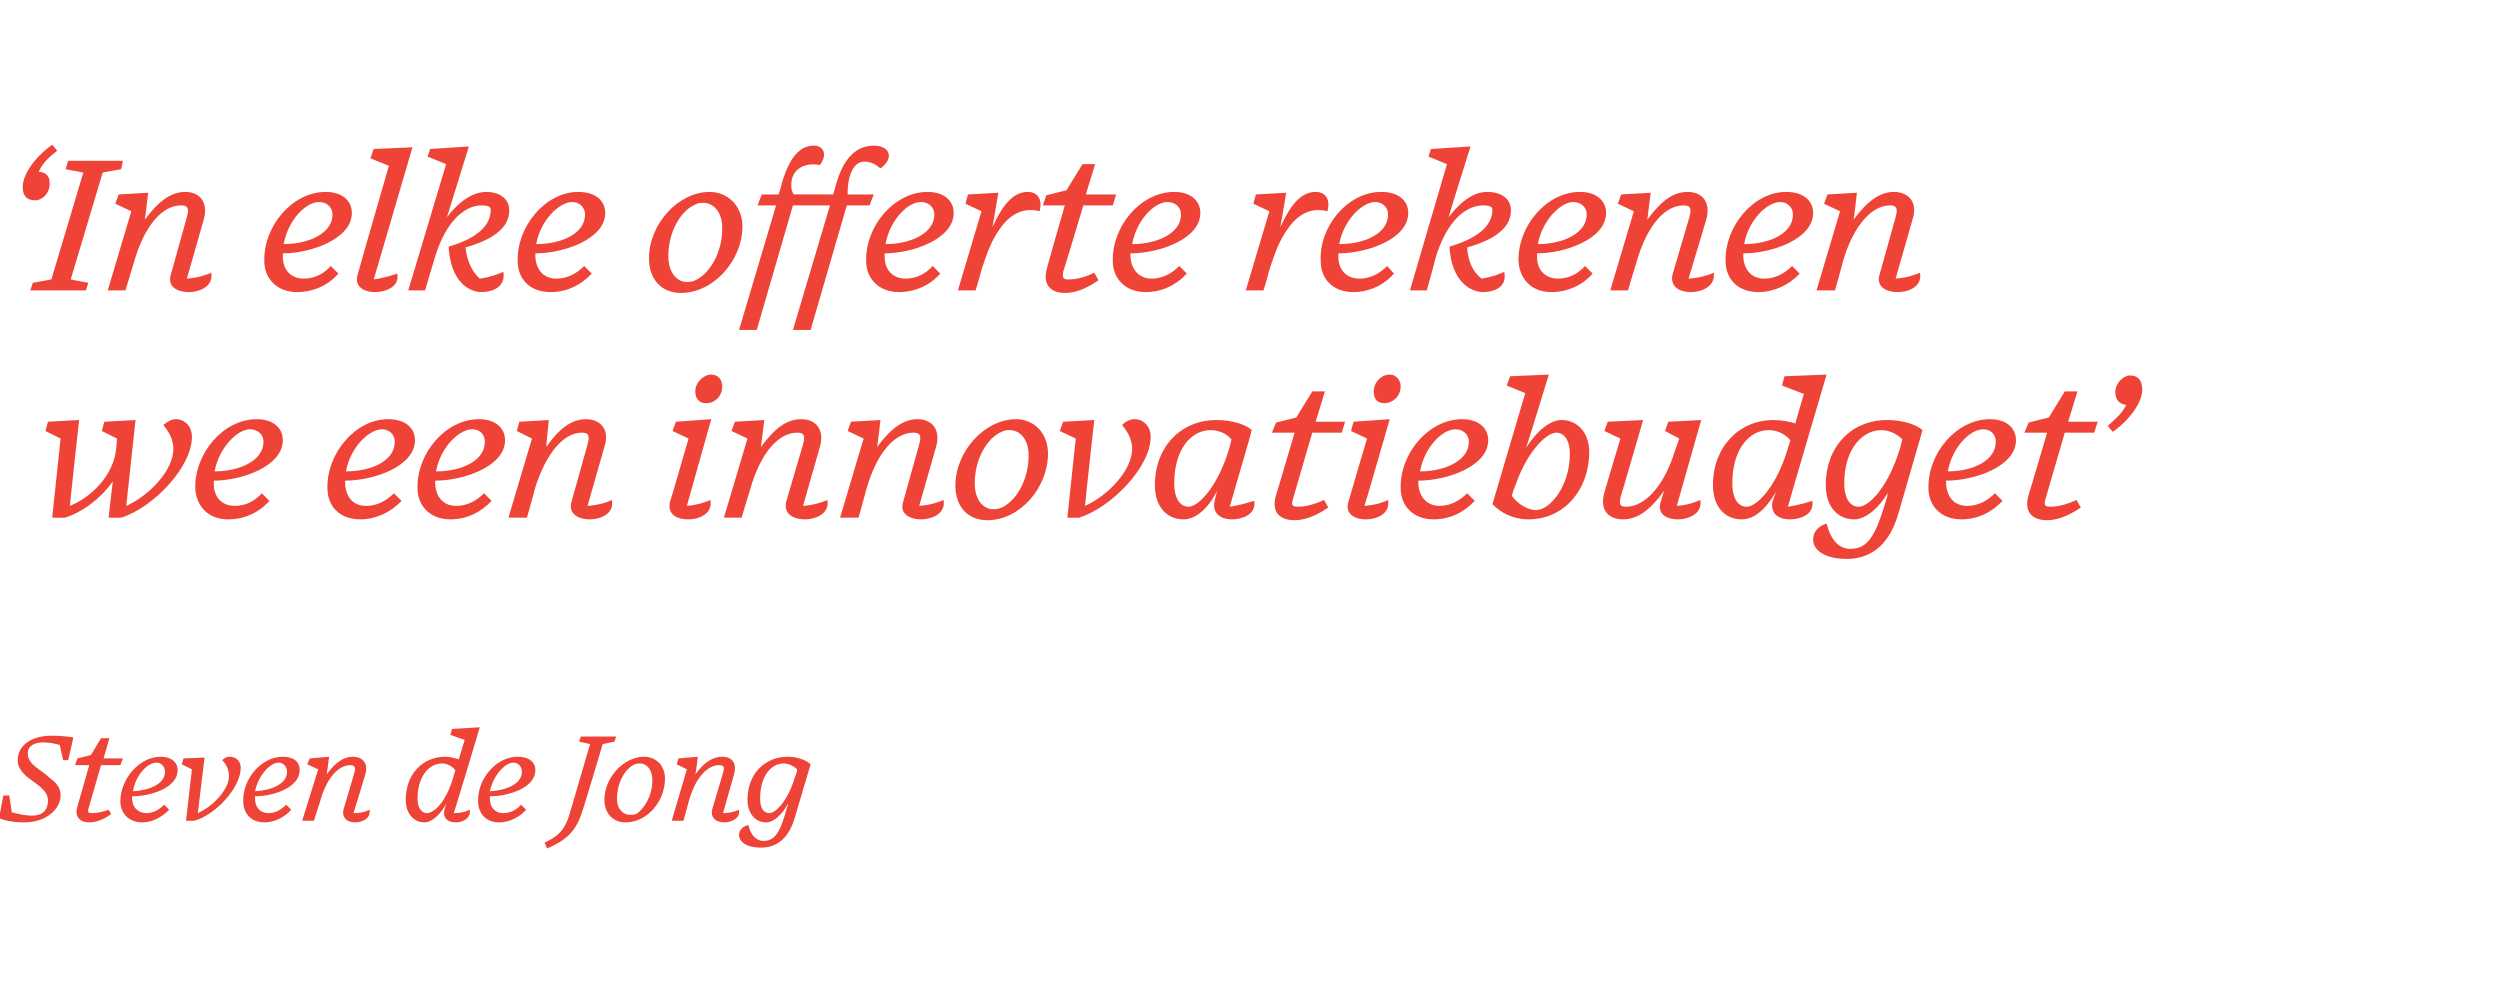
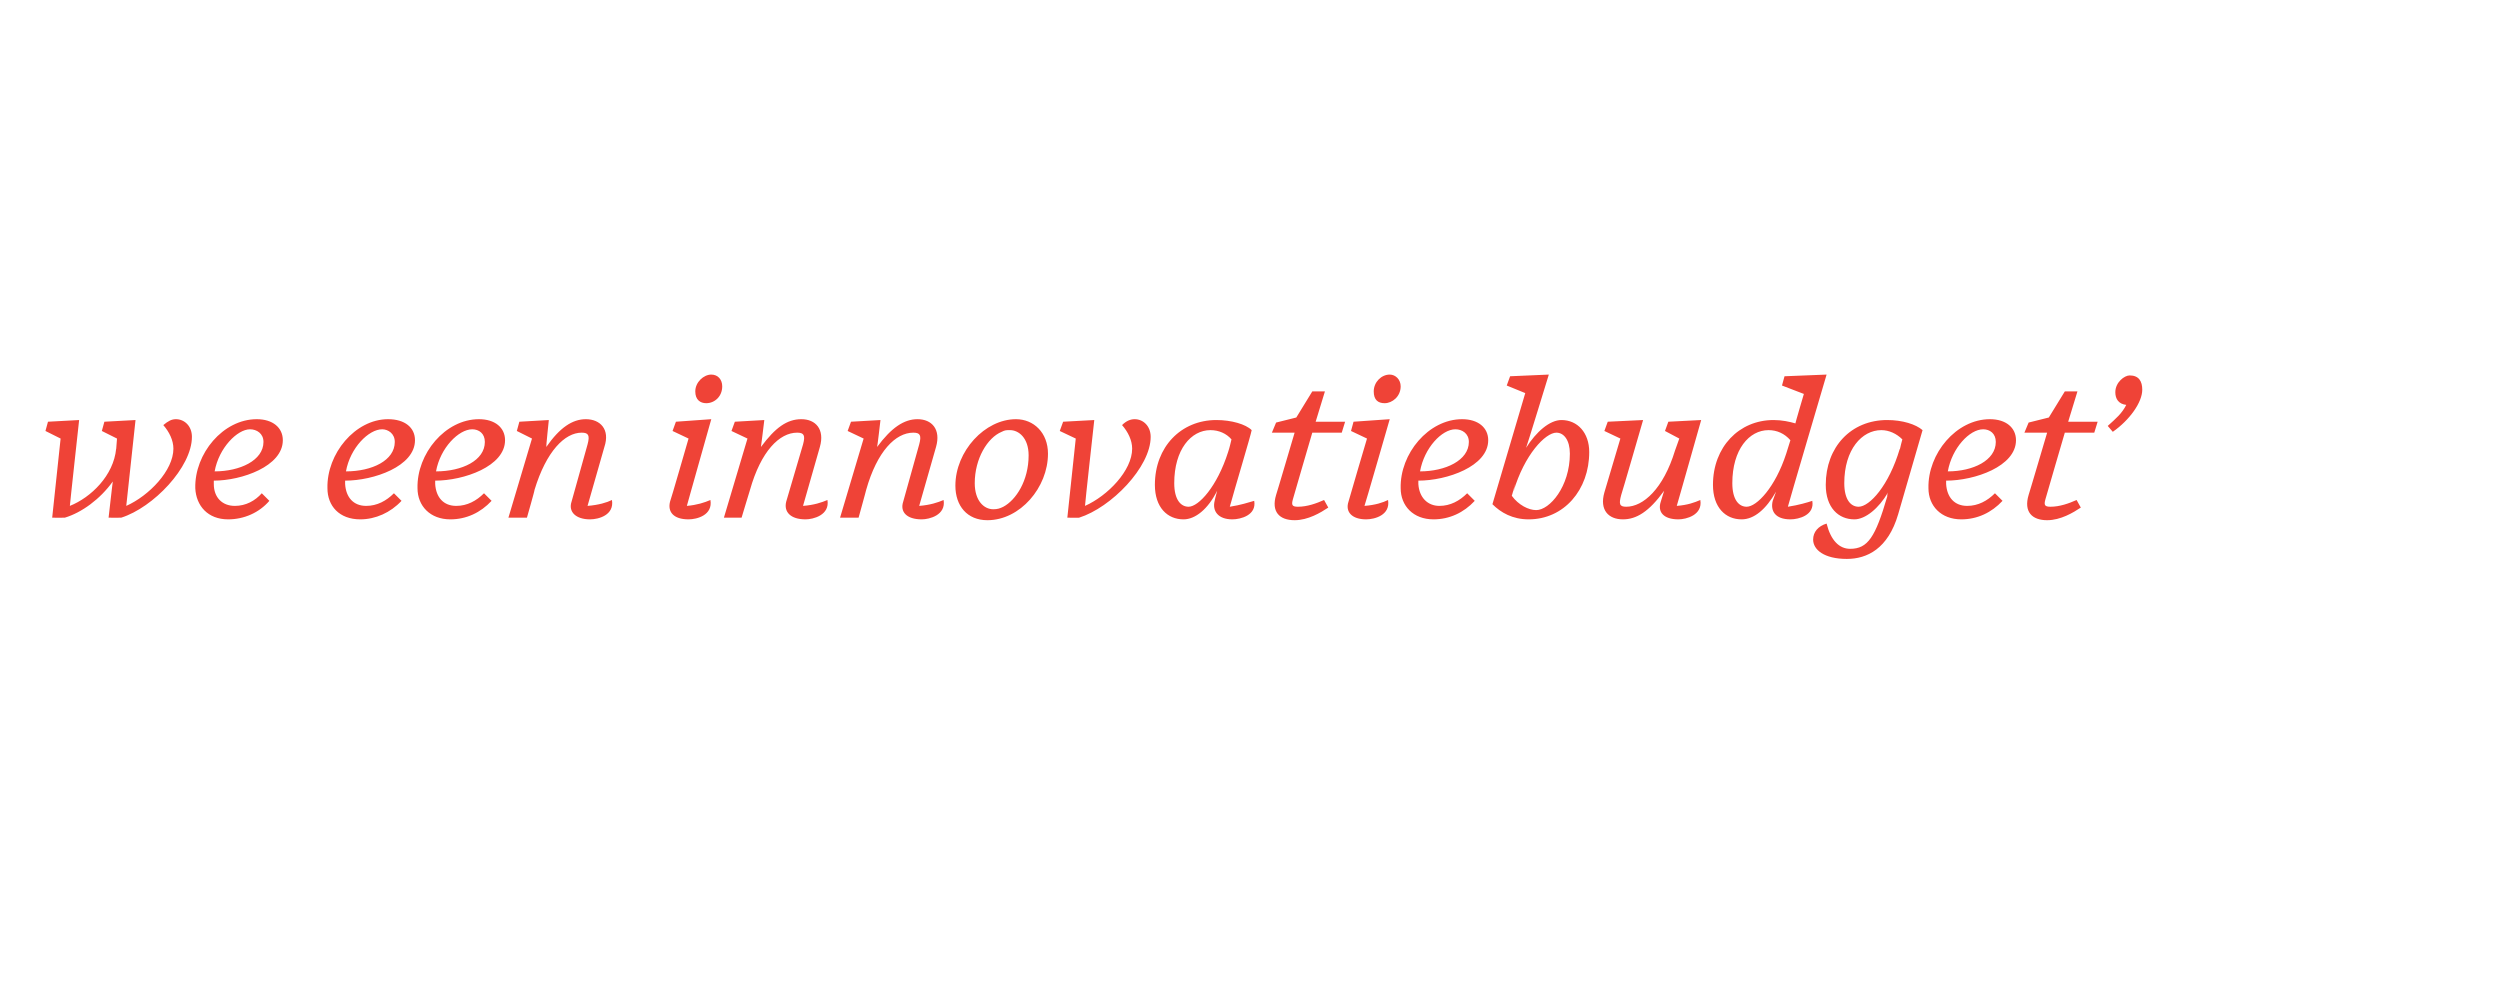
<svg xmlns="http://www.w3.org/2000/svg" version="1.1" width="297px" height="118.8px" viewBox="0 -1 297 118.8" style="top:-1px">
  <desc>‘ In elke offerte rekenen we een innovatiebudget’ Steven de Jong</desc>
  <defs />
  <g id="Polygon71913">
-     <path d="M -0.1 96.2 C -0.13 96.23 0.4 93.5 0.4 93.5 L 1.1 93.5 C 1.1 93.5 1.41 95.46 1.4 95.5 C 2.1 95.7 3 95.9 3.8 95.9 C 5.1 95.9 5.7 95.2 5.7 94.1 C 5.7 92.8 4.2 92.1 3.1 91.2 C 2.5 90.6 2.1 90.1 2.1 89.3 C 2.1 87.6 3.7 86.4 6.1 86.4 C 7.2 86.4 8 86.5 8.7 86.6 C 8.73 86.62 8.1 89.3 8.1 89.3 L 7.5 89.3 C 7.5 89.3 7.08 87.46 7.1 87.5 C 6.4 87.3 5.8 87.2 5.1 87.2 C 4.1 87.2 3.3 87.6 3.3 88.5 C 3.3 89.9 4.9 90.4 6 91.5 C 6.7 92 7.2 92.6 7.2 93.5 C 7.2 95.1 5.5 96.7 2.9 96.7 C 1.6 96.7 0.6 96.5 -0.1 96.2 Z M 10.6 96.7 C 9.5 96.7 8.8 96 9.2 94.8 C 9.21 94.77 10.6 89.9 10.6 89.9 L 8.9 89.9 L 9.2 89.1 L 10.8 88.7 L 12 86.7 L 13 86.7 L 12.3 89.1 L 14.6 89.1 L 14.3 89.9 L 12 89.9 C 12 89.9 10.5 95.07 10.5 95.1 C 10.4 95.5 10.5 95.6 10.9 95.6 C 11.6 95.6 12.4 95.4 12.9 95.2 C 12.9 95.2 13.2 95.7 13.2 95.7 C 12.7 96.1 11.7 96.7 10.6 96.7 Z M 14.3 94.2 C 14.3 91.6 16.5 88.9 19.1 88.9 C 20.3 88.9 21.1 89.5 21.1 90.5 C 21.1 92.6 17.9 93.6 15.7 93.6 C 15.7 93.7 15.7 93.8 15.7 93.9 C 15.7 94.9 16.4 95.6 17.4 95.6 C 18.2 95.6 18.9 95.2 19.5 94.6 C 19.5 94.6 20.1 95.2 20.1 95.2 C 19.2 96.1 18.1 96.7 16.9 96.7 C 15.3 96.7 14.3 95.6 14.3 94.2 Z M 15.8 93 C 17.8 92.9 19.6 92.1 19.6 90.7 C 19.6 90 19.1 89.6 18.6 89.6 C 17.5 89.6 16.1 91.1 15.8 93 Z M 22.1 96.5 L 22.8 90.4 L 21.6 89.8 L 21.8 89.1 L 24.3 89 C 24.3 89 23.51 95.57 23.5 95.6 C 25.3 94.8 27.2 92.8 27.2 91.2 C 27.2 90.5 26.9 89.8 26.4 89.3 C 26.7 89 27 88.9 27.3 88.9 C 28 88.9 28.6 89.4 28.6 90.2 C 28.6 92.6 25.6 95.8 23.1 96.5 C 23.1 96.52 22.1 96.5 22.1 96.5 Z M 28.9 94.2 C 28.8 91.6 31 88.9 33.6 88.9 C 34.9 88.9 35.6 89.5 35.6 90.5 C 35.6 92.6 32.4 93.6 30.3 93.6 C 30.3 93.7 30.3 93.8 30.3 93.9 C 30.3 94.9 30.9 95.6 31.9 95.6 C 32.7 95.6 33.4 95.2 34 94.6 C 34 94.6 34.6 95.2 34.6 95.2 C 33.8 96.1 32.6 96.7 31.4 96.7 C 29.8 96.7 28.9 95.6 28.9 94.2 Z M 30.3 93 C 32.3 92.9 34.1 92.1 34.1 90.7 C 34.1 90 33.6 89.6 33.1 89.6 C 32.1 89.6 30.7 91.1 30.3 93 Z M 40.8 95.2 C 40.8 95.2 42.1 90.8 42.1 90.8 C 42.3 90.1 42.1 89.9 41.6 89.9 C 40.3 89.9 38.8 91.3 38 94.3 C 37.97 94.35 37.3 96.5 37.3 96.5 L 35.9 96.5 L 37.8 90.4 L 36.5 89.8 L 36.8 89.1 L 39.1 88.9 C 39.1 88.9 38.82 91.04 38.8 91 C 39.9 89.5 40.9 88.9 41.9 88.9 C 43 88.9 43.8 89.6 43.4 91 C 43.4 91 42 95.6 42 95.6 C 42.9 95.6 43.5 95.4 43.9 95.2 C 44.1 96.3 42.9 96.7 42.2 96.7 C 41.1 96.7 40.6 96 40.8 95.2 Z M 52.8 95.2 C 52.8 95.2 53 94.5 53 94.5 C 52.3 95.8 51.3 96.7 50.4 96.7 C 49.2 96.7 48.2 95.7 48.2 94 C 48.2 91 50.2 88.9 52.9 88.9 C 53.5 88.9 54.1 89.1 54.5 89.2 C 54.51 89.23 55.2 86.9 55.2 86.9 L 53.5 86.3 L 53.7 85.6 L 57 85.4 C 57 85.4 53.94 95.64 53.9 95.6 C 54.8 95.6 55.4 95.4 55.8 95.2 C 56 96.3 54.8 96.7 54.2 96.7 C 53 96.7 52.6 96 52.8 95.2 Z M 53.8 91.5 C 53.8 91.5 54.1 90.5 54.1 90.5 C 53.7 90 53.1 89.7 52.5 89.7 C 51 89.7 49.6 91.2 49.6 93.9 C 49.6 95.1 50.2 95.6 50.7 95.6 C 51.6 95.6 53 94.2 53.8 91.5 Z M 56.8 94.2 C 56.7 91.6 58.9 88.9 61.5 88.9 C 62.8 88.9 63.6 89.5 63.6 90.5 C 63.6 92.6 60.4 93.6 58.2 93.6 C 58.2 93.7 58.2 93.8 58.2 93.9 C 58.2 94.9 58.8 95.6 59.8 95.6 C 60.6 95.6 61.4 95.2 61.9 94.6 C 61.9 94.6 62.5 95.2 62.5 95.2 C 61.7 96.1 60.5 96.7 59.3 96.7 C 57.7 96.7 56.8 95.6 56.8 94.2 Z M 58.2 93 C 60.2 92.9 62 92.1 62 90.7 C 62 90 61.5 89.6 61 89.6 C 60 89.6 58.6 91.1 58.2 93 Z M 64.7 99.1 C 66.2 98.4 67.1 97.7 67.7 95.6 C 67.71 95.57 70.1 87.4 70.1 87.4 L 68.8 87.1 L 69 86.5 L 73.2 86.5 L 73 87.1 L 71.6 87.4 C 71.6 87.4 69.24 95.33 69.2 95.3 C 68.4 98.1 66.8 99 65 99.8 C 65 99.8 64.7 99.1 64.7 99.1 Z M 79 91.5 C 79 94.2 76.9 96.7 74.3 96.7 C 72.8 96.7 71.8 95.6 71.8 94 C 71.8 91.4 74.1 88.9 76.5 88.9 C 77.9 88.9 79 89.9 79 91.5 Z M 75.4 89.8 C 74.3 90.3 73.3 91.9 73.3 93.9 C 73.3 95.2 74.1 95.8 74.8 95.8 C 75.1 95.8 75.3 95.8 75.6 95.7 C 76.5 95.1 77.5 93.6 77.5 91.7 C 77.5 90.3 76.7 89.7 76.1 89.7 C 75.8 89.7 75.7 89.7 75.4 89.8 Z M 84.6 95.2 C 84.6 95.2 85.9 90.8 85.9 90.8 C 86.1 90.1 86 89.9 85.4 89.9 C 84.1 89.9 82.6 91.3 81.8 94.3 C 81.79 94.35 81.2 96.5 81.2 96.5 L 79.8 96.5 L 81.6 90.4 L 80.4 89.8 L 80.6 89.1 L 82.9 88.9 C 82.9 88.9 82.65 91.04 82.6 91 C 83.7 89.5 84.7 88.9 85.8 88.9 C 86.9 88.9 87.6 89.6 87.2 91 C 87.2 91 85.9 95.6 85.9 95.6 C 86.7 95.6 87.3 95.4 87.8 95.2 C 88 96.3 86.7 96.7 86.1 96.7 C 84.9 96.7 84.4 96 84.6 95.2 Z M 94.5 91.1 C 94.5 91.1 94.5 91.2 94.5 91.2 C 94.6 90.9 94.7 90.7 94.7 90.4 C 94.3 90 93.7 89.7 93.1 89.7 C 91.6 89.7 90.3 91.2 90.3 93.9 C 90.3 95.1 90.8 95.6 91.4 95.6 C 92.2 95.6 93.7 94 94.5 91.1 Z M 87.8 98.2 C 87.8 97.6 88.2 97.2 88.9 97 C 89.2 98.3 89.9 98.9 90.7 98.9 C 92 98.9 92.7 98 93.5 94.9 C 93.6 94.8 93.6 94.7 93.6 94.5 C 92.9 95.8 91.9 96.7 91 96.7 C 89.8 96.7 88.8 95.7 88.8 94 C 88.8 91 90.8 88.9 93.6 88.9 C 94.7 88.9 95.8 89.3 96.3 89.8 C 96.3 89.8 94.4 96.2 94.4 96.2 C 93.6 98.9 92 99.7 90.4 99.7 C 88.7 99.7 87.8 99 87.8 98.2 Z " stroke="none" fill="#ef4337" />
-   </g>
+     </g>
  <g id="Polygon71912">
    <path d="M 13.4 56.2 C 11.9 58.3 9.7 59.9 7.7 60.5 C 7.68 60.52 6.2 60.5 6.2 60.5 L 7.2 51.1 L 5.4 50.2 L 5.7 49.1 L 9.4 48.9 C 9.4 48.9 8.28 59.12 8.3 59.1 C 10.8 58.1 13.5 55.5 13.8 52.3 C 13.8 52.33 13.8 52.4 13.8 52.4 L 13.9 51.1 L 12.1 50.2 L 12.4 49.1 L 16.1 48.9 C 16.1 48.9 15 59.07 15 59.1 C 17.7 57.9 20.6 54.9 20.6 52.3 C 20.6 51.3 20.1 50.3 19.4 49.5 C 20 49 20.4 48.8 20.9 48.8 C 21.9 48.8 22.8 49.6 22.8 50.9 C 22.8 54.5 18.2 59.3 14.4 60.5 C 14.37 60.52 12.9 60.5 12.9 60.5 C 12.9 60.5 13.39 56.17 13.4 56.2 Z M 23.2 57 C 23.1 52.9 26.5 48.8 30.5 48.8 C 32.4 48.8 33.6 49.8 33.6 51.3 C 33.6 54.4 28.7 56.1 25.4 56.1 C 25.4 56.2 25.4 56.3 25.4 56.5 C 25.4 58.1 26.4 59.1 27.9 59.1 C 29.2 59.1 30.3 58.5 31.1 57.6 C 31.1 57.6 32 58.5 32 58.5 C 30.8 59.9 29 60.7 27.1 60.7 C 24.7 60.7 23.3 59.1 23.2 57 Z M 25.5 55 C 28.5 55 31.3 53.7 31.3 51.5 C 31.3 50.5 30.5 50 29.7 50 C 28.2 50 26 52.2 25.5 55 Z M 38.9 57 C 38.8 52.9 42.2 48.8 46.1 48.8 C 48.1 48.8 49.3 49.8 49.3 51.3 C 49.3 54.4 44.4 56.1 41 56.1 C 41 56.2 41 56.3 41 56.5 C 41.1 58.1 42 59.1 43.5 59.1 C 44.8 59.1 45.9 58.5 46.8 57.6 C 46.8 57.6 47.7 58.5 47.7 58.5 C 46.4 59.9 44.6 60.7 42.8 60.7 C 40.3 60.7 38.9 59.1 38.9 57 Z M 41.1 55 C 44.2 55 46.9 53.7 46.9 51.5 C 46.9 50.5 46.1 50 45.4 50 C 43.8 50 41.6 52.2 41.1 55 Z M 49.6 57 C 49.5 52.9 52.9 48.8 56.9 48.8 C 58.8 48.8 60 49.8 60 51.3 C 60 54.4 55.1 56.1 51.7 56.1 C 51.7 56.2 51.7 56.3 51.7 56.5 C 51.8 58.1 52.7 59.1 54.2 59.1 C 55.5 59.1 56.6 58.5 57.5 57.6 C 57.5 57.6 58.4 58.5 58.4 58.5 C 57.1 59.9 55.4 60.7 53.5 60.7 C 51.1 60.7 49.6 59.1 49.6 57 Z M 51.8 55 C 54.9 55 57.6 53.7 57.6 51.5 C 57.6 50.5 56.9 50 56.1 50 C 54.5 50 52.3 52.2 51.8 55 Z M 67.9 58.6 C 67.9 58.6 69.8 51.8 69.8 51.8 C 70.1 50.7 69.9 50.4 69.1 50.4 C 67.1 50.4 64.9 52.6 63.5 57.2 C 63.55 57.18 62.6 60.5 62.6 60.5 L 60.4 60.5 L 63.2 51.1 L 61.4 50.2 L 61.7 49.1 L 65.2 48.9 C 65.2 48.9 64.86 52.12 64.9 52.1 C 66.5 49.8 68 48.8 69.6 48.8 C 71.3 48.8 72.5 50 71.8 52.1 C 71.8 52.1 69.8 59.1 69.8 59.1 C 71.1 59 72.1 58.7 72.7 58.4 C 73 60.2 71.1 60.7 70.1 60.7 C 68.4 60.7 67.5 59.8 67.9 58.6 Z M 85.8 44.9 C 85.8 46.1 84.9 46.9 83.9 46.9 C 83.2 46.9 82.6 46.5 82.6 45.5 C 82.6 44.4 83.6 43.5 84.5 43.5 C 85.3 43.5 85.8 44.1 85.8 44.9 Z M 79.6 58.6 C 79.65 58.56 81.8 51.1 81.8 51.1 L 79.9 50.2 L 80.3 49.1 L 84.5 48.8 C 84.5 48.8 81.58 59.14 81.6 59.1 C 82.8 59 83.7 58.7 84.4 58.4 C 84.7 60.2 82.8 60.7 81.8 60.7 C 80 60.7 79.3 59.8 79.6 58.6 Z M 93.4 58.6 C 93.4 58.6 95.4 51.8 95.4 51.8 C 95.7 50.7 95.5 50.4 94.7 50.4 C 92.6 50.4 90.4 52.6 89.1 57.2 C 89.1 57.18 88.1 60.5 88.1 60.5 L 86 60.5 L 88.8 51.1 L 86.9 50.2 L 87.3 49.1 L 90.8 48.9 C 90.8 48.9 90.41 52.12 90.4 52.1 C 92.1 49.8 93.5 48.8 95.2 48.8 C 96.9 48.8 98 50 97.4 52.1 C 97.4 52.1 95.4 59.1 95.4 59.1 C 96.7 59 97.6 58.7 98.3 58.4 C 98.6 60.2 96.6 60.7 95.7 60.7 C 93.9 60.7 93.1 59.8 93.4 58.6 Z M 107.3 58.6 C 107.3 58.6 109.2 51.8 109.2 51.8 C 109.5 50.7 109.3 50.4 108.5 50.4 C 106.4 50.4 104.2 52.6 102.9 57.2 C 102.92 57.18 102 60.5 102 60.5 L 99.8 60.5 L 102.6 51.1 L 100.7 50.2 L 101.1 49.1 L 104.6 48.9 C 104.6 48.9 104.23 52.12 104.2 52.1 C 105.9 49.8 107.4 48.8 109 48.8 C 110.7 48.8 111.8 50 111.2 52.1 C 111.2 52.1 109.2 59.1 109.2 59.1 C 110.5 59 111.4 58.7 112.1 58.4 C 112.4 60.2 110.4 60.7 109.5 60.7 C 107.7 60.7 106.9 59.8 107.3 58.6 Z M 124.5 52.9 C 124.5 56.9 121.2 60.8 117.3 60.8 C 114.9 60.8 113.5 59.1 113.5 56.7 C 113.5 52.6 117 48.8 120.7 48.8 C 122.8 48.8 124.5 50.4 124.5 52.9 Z M 119 50.3 C 117.3 51 115.8 53.5 115.8 56.4 C 115.8 58.5 116.9 59.5 118 59.5 C 118.5 59.5 118.8 59.4 119.2 59.2 C 120.7 58.4 122.2 56.1 122.2 53.1 C 122.2 51 121 50.1 120 50.1 C 119.5 50.1 119.4 50.1 119 50.3 Z M 126.8 60.5 L 127.8 51.1 L 125.9 50.2 L 126.3 49.1 L 130 48.9 C 130 48.9 128.87 59.07 128.9 59.1 C 131.6 57.9 134.5 54.9 134.5 52.3 C 134.5 51.3 134 50.3 133.3 49.5 C 133.8 49 134.3 48.8 134.8 48.8 C 135.8 48.8 136.7 49.6 136.7 50.9 C 136.7 54.5 132 59.3 128.2 60.5 C 128.25 60.52 126.8 60.5 126.8 60.5 Z M 144.3 58.5 C 144.3 58.5 144.4 58 144.6 57.3 C 143.5 59.5 142 60.7 140.6 60.7 C 138.7 60.7 137.2 59.3 137.2 56.6 C 137.2 52.1 140.3 48.9 144.5 48.9 C 146.3 48.9 148 49.4 148.7 50.1 C 148.6 50.7 146.7 57 146.1 59.2 C 147.4 59 148.3 58.7 149 58.5 C 149.3 60.2 147.4 60.7 146.4 60.7 C 144.7 60.7 144 59.7 144.3 58.5 Z M 145.9 52.7 C 146.1 52.1 146.2 51.6 146.3 51.2 C 145.7 50.5 144.8 50.1 143.8 50.1 C 141.5 50.1 139.5 52.4 139.5 56.4 C 139.5 58.4 140.3 59.2 141.2 59.2 C 142.4 59.2 144.6 56.8 145.9 52.7 Z M 153.8 60.8 C 152 60.8 151 59.8 151.6 57.8 C 151.61 57.83 153.8 50.4 153.8 50.4 L 151.1 50.4 L 151.6 49.2 L 154 48.6 L 155.9 45.5 L 157.4 45.5 L 156.3 49.1 L 159.8 49.1 L 159.4 50.4 L 155.9 50.4 C 155.9 50.4 153.59 58.29 153.6 58.3 C 153.4 59 153.5 59.2 154.2 59.2 C 155.3 59.2 156.4 58.8 157.3 58.4 C 157.3 58.4 157.8 59.3 157.8 59.3 C 156.9 59.9 155.4 60.8 153.8 60.8 Z M 166.4 44.9 C 166.4 46.1 165.4 46.9 164.5 46.9 C 163.7 46.9 163.2 46.5 163.2 45.5 C 163.2 44.4 164.1 43.5 165.1 43.5 C 165.8 43.5 166.4 44.1 166.4 44.9 Z M 160.2 58.6 C 160.19 58.56 162.4 51.1 162.4 51.1 L 160.5 50.2 L 160.8 49.1 L 165.1 48.8 C 165.1 48.8 162.12 59.14 162.1 59.1 C 163.4 59 164.3 58.7 164.9 58.4 C 165.2 60.2 163.3 60.7 162.3 60.7 C 160.6 60.7 159.8 59.8 160.2 58.6 Z M 166.4 57 C 166.3 52.9 169.7 48.8 173.7 48.8 C 175.6 48.8 176.8 49.8 176.8 51.3 C 176.8 54.4 171.9 56.1 168.5 56.1 C 168.5 56.2 168.5 56.3 168.5 56.5 C 168.6 58.1 169.6 59.1 171 59.1 C 172.3 59.1 173.4 58.5 174.3 57.6 C 174.3 57.6 175.2 58.5 175.2 58.5 C 173.9 59.9 172.2 60.7 170.3 60.7 C 167.9 60.7 166.4 59.1 166.4 57 Z M 168.7 55 C 171.7 55 174.5 53.7 174.5 51.5 C 174.5 50.5 173.7 50 172.9 50 C 171.3 50 169.2 52.2 168.7 55 Z M 177.3 58.9 C 177.3 58.91 181.2 45.7 181.2 45.7 L 179 44.8 L 179.4 43.7 L 184 43.5 C 184 43.5 181.33 52.22 181.3 52.2 C 182.5 50.3 184.1 48.9 185.5 48.9 C 187.4 48.9 188.8 50.4 188.8 52.7 C 188.8 57.2 185.8 60.7 181.6 60.7 C 179.7 60.7 178.3 59.9 177.3 58.9 Z M 186.5 52.9 C 186.5 51.3 185.8 50.4 184.9 50.4 C 183.6 50.4 181.1 53 179.8 57.4 C 179.81 57.41 180 56.5 180 56.5 C 180 56.5 179.6 57.94 179.6 57.9 C 180.4 59 181.6 59.6 182.5 59.6 C 184.1 59.6 186.5 56.8 186.5 52.9 Z M 197.3 58.6 C 197.3 58.6 197.7 57.3 197.7 57.3 C 195.9 59.8 194.4 60.7 192.8 60.7 C 191.1 60.7 190 59.6 190.6 57.5 C 190.62 57.46 192.5 51.1 192.5 51.1 L 190.6 50.2 L 191 49.1 L 195.2 48.9 C 195.2 48.9 192.64 57.76 192.6 57.8 C 192.3 58.9 192.4 59.2 193.2 59.2 C 195.2 59.2 197.6 57.1 199 52.5 C 198.99 52.54 199.5 51.1 199.5 51.1 L 197.8 50.2 L 198.2 49.1 L 202.1 48.9 C 202.1 48.9 199.2 59.14 199.2 59.1 C 200.5 59 201.3 58.7 202 58.4 C 202.3 60.2 200.3 60.7 199.4 60.7 C 197.6 60.7 196.9 59.8 197.3 58.6 Z M 210.6 58.5 C 210.6 58.5 211 57.4 211 57.4 C 209.8 59.5 208.4 60.7 206.9 60.7 C 205 60.7 203.5 59.3 203.5 56.6 C 203.5 52.1 206.6 48.9 210.7 48.9 C 211.7 48.9 212.6 49.1 213.3 49.3 C 213.25 49.34 214.3 45.8 214.3 45.8 L 211.7 44.8 L 212 43.7 L 217 43.5 C 217 43.5 212.38 59.16 212.4 59.2 C 213.7 59 214.7 58.7 215.3 58.5 C 215.6 60.2 213.7 60.7 212.7 60.7 C 210.9 60.7 210.3 59.7 210.6 58.5 Z M 212.2 52.9 C 212.2 52.9 212.7 51.3 212.7 51.3 C 212 50.5 211.1 50.1 210.1 50.1 C 207.8 50.1 205.8 52.4 205.8 56.4 C 205.8 58.4 206.6 59.2 207.5 59.2 C 208.7 59.2 210.9 56.9 212.2 52.9 Z M 225.7 52.3 C 225.7 52.3 225.7 52.4 225.7 52.4 C 225.8 52 225.9 51.5 226 51.2 C 225.3 50.5 224.4 50.1 223.5 50.1 C 221.2 50.1 219.1 52.4 219.1 56.4 C 219.1 58.4 219.9 59.2 220.8 59.2 C 222.1 59.2 224.4 56.7 225.7 52.3 Z M 215.4 63.1 C 215.4 62.2 216 61.5 217 61.2 C 217.5 63.2 218.5 64.2 219.8 64.2 C 221.9 64.2 222.8 62.8 224.2 58 C 224.2 57.9 224.2 57.7 224.3 57.5 C 223.2 59.4 221.6 60.7 220.3 60.7 C 218.4 60.7 216.9 59.3 216.9 56.6 C 216.9 52.1 219.9 48.9 224.2 48.9 C 226 48.9 227.6 49.4 228.4 50.1 C 228.4 50.1 225.5 60.1 225.5 60.1 C 224.3 64.2 221.8 65.4 219.4 65.4 C 216.7 65.4 215.4 64.3 215.4 63.1 Z M 229.1 57 C 229 52.9 232.4 48.8 236.4 48.8 C 238.3 48.8 239.5 49.8 239.5 51.3 C 239.5 54.4 234.6 56.1 231.2 56.1 C 231.2 56.2 231.2 56.3 231.2 56.5 C 231.3 58.1 232.2 59.1 233.7 59.1 C 235 59.1 236.1 58.5 237 57.6 C 237 57.6 237.9 58.5 237.9 58.5 C 236.6 59.9 234.9 60.7 233 60.7 C 230.6 60.7 229.1 59.1 229.1 57 Z M 231.4 55 C 234.4 55 237.1 53.7 237.1 51.5 C 237.1 50.5 236.4 50 235.6 50 C 234 50 231.9 52.2 231.4 55 Z M 243.2 60.8 C 241.4 60.8 240.4 59.8 241 57.8 C 241.01 57.83 243.2 50.4 243.2 50.4 L 240.5 50.4 L 241 49.2 L 243.4 48.6 L 245.3 45.5 L 246.8 45.5 L 245.7 49.1 L 249.2 49.1 L 248.8 50.4 L 245.3 50.4 C 245.3 50.4 242.99 58.29 243 58.3 C 242.8 59 242.9 59.2 243.6 59.2 C 244.7 59.2 245.8 58.8 246.7 58.4 C 246.7 58.4 247.2 59.3 247.2 59.3 C 246.3 59.9 244.8 60.8 243.2 60.8 Z M 250.4 49.6 C 251.4 48.7 252.1 48.1 252.6 47.1 C 251.7 47 251.3 46.4 251.3 45.6 C 251.3 44.4 252.4 43.6 253 43.6 C 254.1 43.6 254.5 44.3 254.5 45.3 C 254.5 46.8 253 48.9 251 50.3 C 251 50.3 250.4 49.6 250.4 49.6 Z " stroke="none" fill="#ef4337" />
  </g>
  <g id="Polygon71911">
-     <path d="M 2.7 21.2 C 2.7 19.7 4.2 17.6 6.2 16.2 C 6.2 16.2 6.8 16.9 6.8 16.9 C 5.8 17.7 5.1 18.3 4.6 19.4 C 5.6 19.5 5.9 20 5.9 20.8 C 5.9 22.1 4.9 22.8 4.2 22.8 C 3.1 22.8 2.7 22.2 2.7 21.2 Z M 3.6 33.5 L 3.9 32.6 L 6.1 32.2 L 9.9 19.5 L 7.8 19.1 L 8.1 18.1 L 14.6 18.1 L 14.4 19.1 L 12.2 19.5 L 8.4 32.2 L 10.5 32.6 L 10.2 33.5 L 3.6 33.5 Z M 20.3 31.6 C 20.3 31.6 22.2 24.8 22.2 24.8 C 22.5 23.7 22.3 23.4 21.5 23.4 C 19.4 23.4 17.2 25.6 15.9 30.2 C 15.92 30.18 14.9 33.5 14.9 33.5 L 12.8 33.5 L 15.6 24.1 L 13.7 23.2 L 14.1 22.1 L 17.6 21.9 C 17.6 21.9 17.23 25.12 17.2 25.1 C 18.9 22.8 20.4 21.8 22 21.8 C 23.7 21.8 24.8 23 24.2 25.1 C 24.2 25.1 22.2 32.1 22.2 32.1 C 23.5 32 24.4 31.7 25.1 31.4 C 25.4 33.2 23.4 33.7 22.5 33.7 C 20.7 33.7 19.9 32.8 20.3 31.6 Z M 31.4 30 C 31.3 25.9 34.7 21.8 38.7 21.8 C 40.6 21.8 41.8 22.8 41.8 24.3 C 41.8 27.4 36.9 29.1 33.6 29.1 C 33.6 29.2 33.6 29.3 33.6 29.5 C 33.6 31.1 34.6 32.1 36.1 32.1 C 37.4 32.1 38.5 31.5 39.3 30.6 C 39.3 30.6 40.2 31.5 40.2 31.5 C 39 32.9 37.2 33.7 35.3 33.7 C 32.9 33.7 31.4 32.1 31.4 30 Z M 33.7 28 C 36.7 28 39.5 26.7 39.5 24.5 C 39.5 23.5 38.7 23 37.9 23 C 36.3 23 34.2 25.2 33.7 28 Z M 42.5 31.6 C 42.48 31.56 46.2 18.7 46.2 18.7 L 44 17.8 L 44.4 16.7 L 49 16.5 C 49 16.5 44.41 32.16 44.4 32.2 C 45.7 32 46.6 31.7 47.2 31.5 C 47.5 33.2 45.6 33.7 44.6 33.7 C 42.9 33.7 42.1 32.8 42.5 31.6 Z M 53.3 28.3 C 56.7 27.3 58.3 25.8 58.3 23.9 C 58.3 23.5 57.8 23.4 57.2 23.4 C 55.4 23.4 53 25 51.6 29.8 C 51.59 29.79 50.5 33.5 50.5 33.5 L 48.5 33.5 L 53 18.5 L 50.8 17.6 L 51.1 16.7 L 55.7 16.4 C 55.7 16.4 53.11 24.78 53.1 24.8 C 54.8 22.6 56.4 21.8 57.8 21.8 C 59.2 21.8 60.5 22.5 60.5 24 C 60.5 26.3 58.1 27.6 55.3 28.4 C 55.5 30.1 56.1 31.3 57 32.1 C 58.4 31.9 59 31.6 59.8 31.3 C 60.1 33.1 58.5 33.7 57.2 33.7 C 55.6 33.7 53.5 32.3 53.3 28.3 Z M 61.5 30 C 61.4 25.9 64.8 21.8 68.7 21.8 C 70.7 21.8 71.9 22.8 71.9 24.3 C 71.9 27.4 67 29.1 63.6 29.1 C 63.6 29.2 63.6 29.3 63.6 29.5 C 63.7 31.1 64.6 32.1 66.1 32.1 C 67.4 32.1 68.5 31.5 69.4 30.6 C 69.4 30.6 70.3 31.5 70.3 31.5 C 69 32.9 67.3 33.7 65.4 33.7 C 62.9 33.7 61.5 32.1 61.5 30 Z M 63.7 28 C 66.8 28 69.5 26.7 69.5 24.5 C 69.5 23.5 68.7 23 68 23 C 66.4 23 64.2 25.2 63.7 28 Z M 88.2 25.9 C 88.2 29.9 84.8 33.8 80.9 33.8 C 78.5 33.8 77.1 32.1 77.1 29.7 C 77.1 25.6 80.6 21.8 84.3 21.8 C 86.4 21.8 88.2 23.4 88.2 25.9 Z M 82.6 23.3 C 80.9 24 79.4 26.5 79.4 29.4 C 79.4 31.5 80.5 32.5 81.6 32.5 C 82.2 32.5 82.4 32.4 82.8 32.2 C 84.3 31.4 85.8 29.1 85.8 26.1 C 85.8 24 84.6 23.1 83.6 23.1 C 83.1 23.1 83 23.1 82.6 23.3 Z M 98.6 23.4 L 94.2 23.4 L 89.9 38.2 L 87.8 38.2 L 92.2 23.4 L 90 23.4 L 90.5 22.1 L 92.5 22.1 C 92.5 22.1 92.94 20.73 92.9 20.7 C 93.8 17.7 95 16.3 96.7 16.3 C 97.5 16.3 97.9 16.8 97.9 17.4 C 97.9 17.8 97.7 18.2 97.4 18.6 C 95.8 18.3 94 18.9 94 21 C 94 21.5 94.1 21.8 94.3 22.1 C 94.25 22.09 99 22.1 99 22.1 C 99 22.1 99.29 20.96 99.3 21 C 100.2 17.7 101.8 16.3 103.8 16.3 C 104.9 16.3 105.6 16.8 105.6 17.5 C 105.6 18 105.2 18.6 104.6 19 C 104 18.5 103.4 18.2 102.7 18.2 C 101.5 18.2 100.7 19.6 100.7 22 C 100.7 22 100.7 22.1 100.7 22.1 C 100.74 22.09 103.8 22.1 103.8 22.1 L 103.3 23.4 L 100.6 23.4 L 96.3 38.2 L 94.2 38.2 L 98.6 23.4 Z M 102.9 30 C 102.8 25.9 106.2 21.8 110.2 21.8 C 112.1 21.8 113.3 22.8 113.3 24.3 C 113.3 27.4 108.4 29.1 105.1 29.1 C 105.1 29.2 105.1 29.3 105.1 29.5 C 105.1 31.1 106.1 32.1 107.6 32.1 C 108.9 32.1 110 31.5 110.8 30.6 C 110.8 30.6 111.7 31.5 111.7 31.5 C 110.5 32.9 108.7 33.7 106.8 33.7 C 104.4 33.7 102.9 32.1 102.9 30 Z M 105.2 28 C 108.2 28 111 26.7 111 24.5 C 111 23.5 110.2 23 109.4 23 C 107.8 23 105.7 25.2 105.2 28 Z M 113.8 33.5 L 116.6 24.1 L 114.7 23.2 L 115 22.1 L 118.6 21.9 C 118.6 21.9 117.92 25.98 117.9 26 C 119.2 23.1 120.5 21.8 122.1 21.8 C 123.2 21.8 123.9 22.6 123.5 24.1 C 121.3 23.5 119.7 24.8 118.7 26.3 C 117.9 27.5 117.4 28.5 116.5 31.4 C 116.54 31.43 115.9 33.5 115.9 33.5 L 113.8 33.5 Z M 126.5 33.8 C 124.8 33.8 123.8 32.8 124.4 30.8 C 124.36 30.83 126.5 23.4 126.5 23.4 L 123.9 23.4 L 124.3 22.2 L 126.7 21.6 L 128.6 18.5 L 130.1 18.5 L 129 22.1 L 132.6 22.1 L 132.2 23.4 L 128.7 23.4 C 128.7 23.4 126.34 31.29 126.3 31.3 C 126.2 32 126.3 32.2 126.9 32.2 C 128.1 32.2 129.2 31.8 130 31.4 C 130 31.4 130.5 32.3 130.5 32.3 C 129.6 32.9 128.2 33.8 126.5 33.8 Z M 132.2 30 C 132.1 25.9 135.5 21.8 139.5 21.8 C 141.4 21.8 142.6 22.8 142.6 24.3 C 142.6 27.4 137.7 29.1 134.3 29.1 C 134.3 29.2 134.3 29.3 134.3 29.5 C 134.4 31.1 135.4 32.1 136.8 32.1 C 138.1 32.1 139.2 31.5 140.1 30.6 C 140.1 30.6 141 31.5 141 31.5 C 139.7 32.9 138 33.7 136.1 33.7 C 133.7 33.7 132.2 32.1 132.2 30 Z M 134.5 28 C 137.5 28 140.3 26.7 140.3 24.5 C 140.3 23.5 139.5 23 138.7 23 C 137.1 23 135 25.2 134.5 28 Z M 148 33.5 L 150.8 24.1 L 148.9 23.2 L 149.2 22.1 L 152.8 21.9 C 152.8 21.9 152.12 25.98 152.1 26 C 153.4 23.1 154.7 21.8 156.3 21.8 C 157.4 21.8 158.1 22.6 157.7 24.1 C 155.5 23.5 153.9 24.8 152.9 26.3 C 152.1 27.5 151.6 28.5 150.7 31.4 C 150.74 31.43 150.1 33.5 150.1 33.5 L 148 33.5 Z M 156.9 30 C 156.7 25.9 160.1 21.8 164.1 21.8 C 166.1 21.8 167.3 22.8 167.3 24.3 C 167.3 27.4 162.4 29.1 159 29.1 C 159 29.2 159 29.3 159 29.5 C 159 31.1 160 32.1 161.5 32.1 C 162.8 32.1 163.9 31.5 164.8 30.6 C 164.8 30.6 165.6 31.5 165.6 31.5 C 164.4 32.9 162.6 33.7 160.8 33.7 C 158.3 33.7 156.9 32.1 156.9 30 Z M 159.1 28 C 162.2 28 164.9 26.7 164.9 24.5 C 164.9 23.5 164.1 23 163.4 23 C 161.8 23 159.6 25.2 159.1 28 Z M 172.2 28.3 C 175.6 27.3 177.3 25.8 177.3 23.9 C 177.3 23.5 176.8 23.4 176.2 23.4 C 174.3 23.4 171.9 25 170.5 29.8 C 170.54 29.79 169.5 33.5 169.5 33.5 L 167.5 33.5 L 171.9 18.5 L 169.7 17.6 L 170 16.7 L 174.7 16.4 C 174.7 16.4 172.06 24.78 172.1 24.8 C 173.8 22.6 175.3 21.8 176.7 21.8 C 178.2 21.8 179.5 22.5 179.5 24 C 179.5 26.3 177.1 27.6 174.3 28.4 C 174.4 30.1 175 31.3 176 32.1 C 177.3 31.9 178 31.6 178.7 31.3 C 179.1 33.1 177.5 33.7 176.2 33.7 C 174.6 33.7 172.4 32.3 172.2 28.3 Z M 180.4 30 C 180.3 25.9 183.7 21.8 187.7 21.8 C 189.6 21.8 190.8 22.8 190.8 24.3 C 190.8 27.4 185.9 29.1 182.6 29.1 C 182.6 29.2 182.6 29.3 182.6 29.5 C 182.6 31.1 183.6 32.1 185.1 32.1 C 186.4 32.1 187.5 31.5 188.3 30.6 C 188.3 30.6 189.2 31.5 189.2 31.5 C 188 32.9 186.2 33.7 184.3 33.7 C 181.9 33.7 180.5 32.1 180.4 30 Z M 182.7 28 C 185.7 28 188.5 26.7 188.5 24.5 C 188.5 23.5 187.7 23 186.9 23 C 185.4 23 183.2 25.2 182.7 28 Z M 198.7 31.6 C 198.7 31.6 200.7 24.8 200.7 24.8 C 201 23.7 200.8 23.4 200 23.4 C 197.9 23.4 195.7 25.6 194.4 30.2 C 194.39 30.18 193.4 33.5 193.4 33.5 L 191.3 33.5 L 194.1 24.1 L 192.2 23.2 L 192.6 22.1 L 196.1 21.9 C 196.1 21.9 195.7 25.12 195.7 25.1 C 197.4 22.8 198.8 21.8 200.5 21.8 C 202.2 21.8 203.3 23 202.7 25.1 C 202.7 25.1 200.6 32.1 200.6 32.1 C 202 32 202.9 31.7 203.6 31.4 C 203.8 33.2 201.9 33.7 200.9 33.7 C 199.2 33.7 198.4 32.8 198.7 31.6 Z M 205 30 C 204.9 25.9 208.3 21.8 212.2 21.8 C 214.2 21.8 215.4 22.8 215.4 24.3 C 215.4 27.4 210.5 29.1 207.1 29.1 C 207.1 29.2 207.1 29.3 207.1 29.5 C 207.2 31.1 208.1 32.1 209.6 32.1 C 210.9 32.1 212 31.5 212.9 30.6 C 212.9 30.6 213.8 31.5 213.8 31.5 C 212.5 32.9 210.7 33.7 208.9 33.7 C 206.4 33.7 205 32.1 205 30 Z M 207.2 28 C 210.3 28 213 26.7 213 24.5 C 213 23.5 212.2 23 211.5 23 C 209.9 23 207.7 25.2 207.2 28 Z M 223.3 31.6 C 223.3 31.6 225.2 24.8 225.2 24.8 C 225.5 23.7 225.3 23.4 224.5 23.4 C 222.5 23.4 220.2 25.6 218.9 30.2 C 218.93 30.18 218 33.5 218 33.5 L 215.8 33.5 L 218.6 24.1 L 216.7 23.2 L 217.1 22.1 L 220.6 21.9 C 220.6 21.9 220.24 25.12 220.2 25.1 C 221.9 22.8 223.4 21.8 225 21.8 C 226.7 21.8 227.9 23 227.2 25.1 C 227.2 25.1 225.2 32.1 225.2 32.1 C 226.5 32 227.4 31.7 228.1 31.4 C 228.4 33.2 226.5 33.7 225.5 33.7 C 223.7 33.7 222.9 32.8 223.3 31.6 Z " stroke="none" fill="#ef4337" />
-   </g>
+     </g>
</svg>